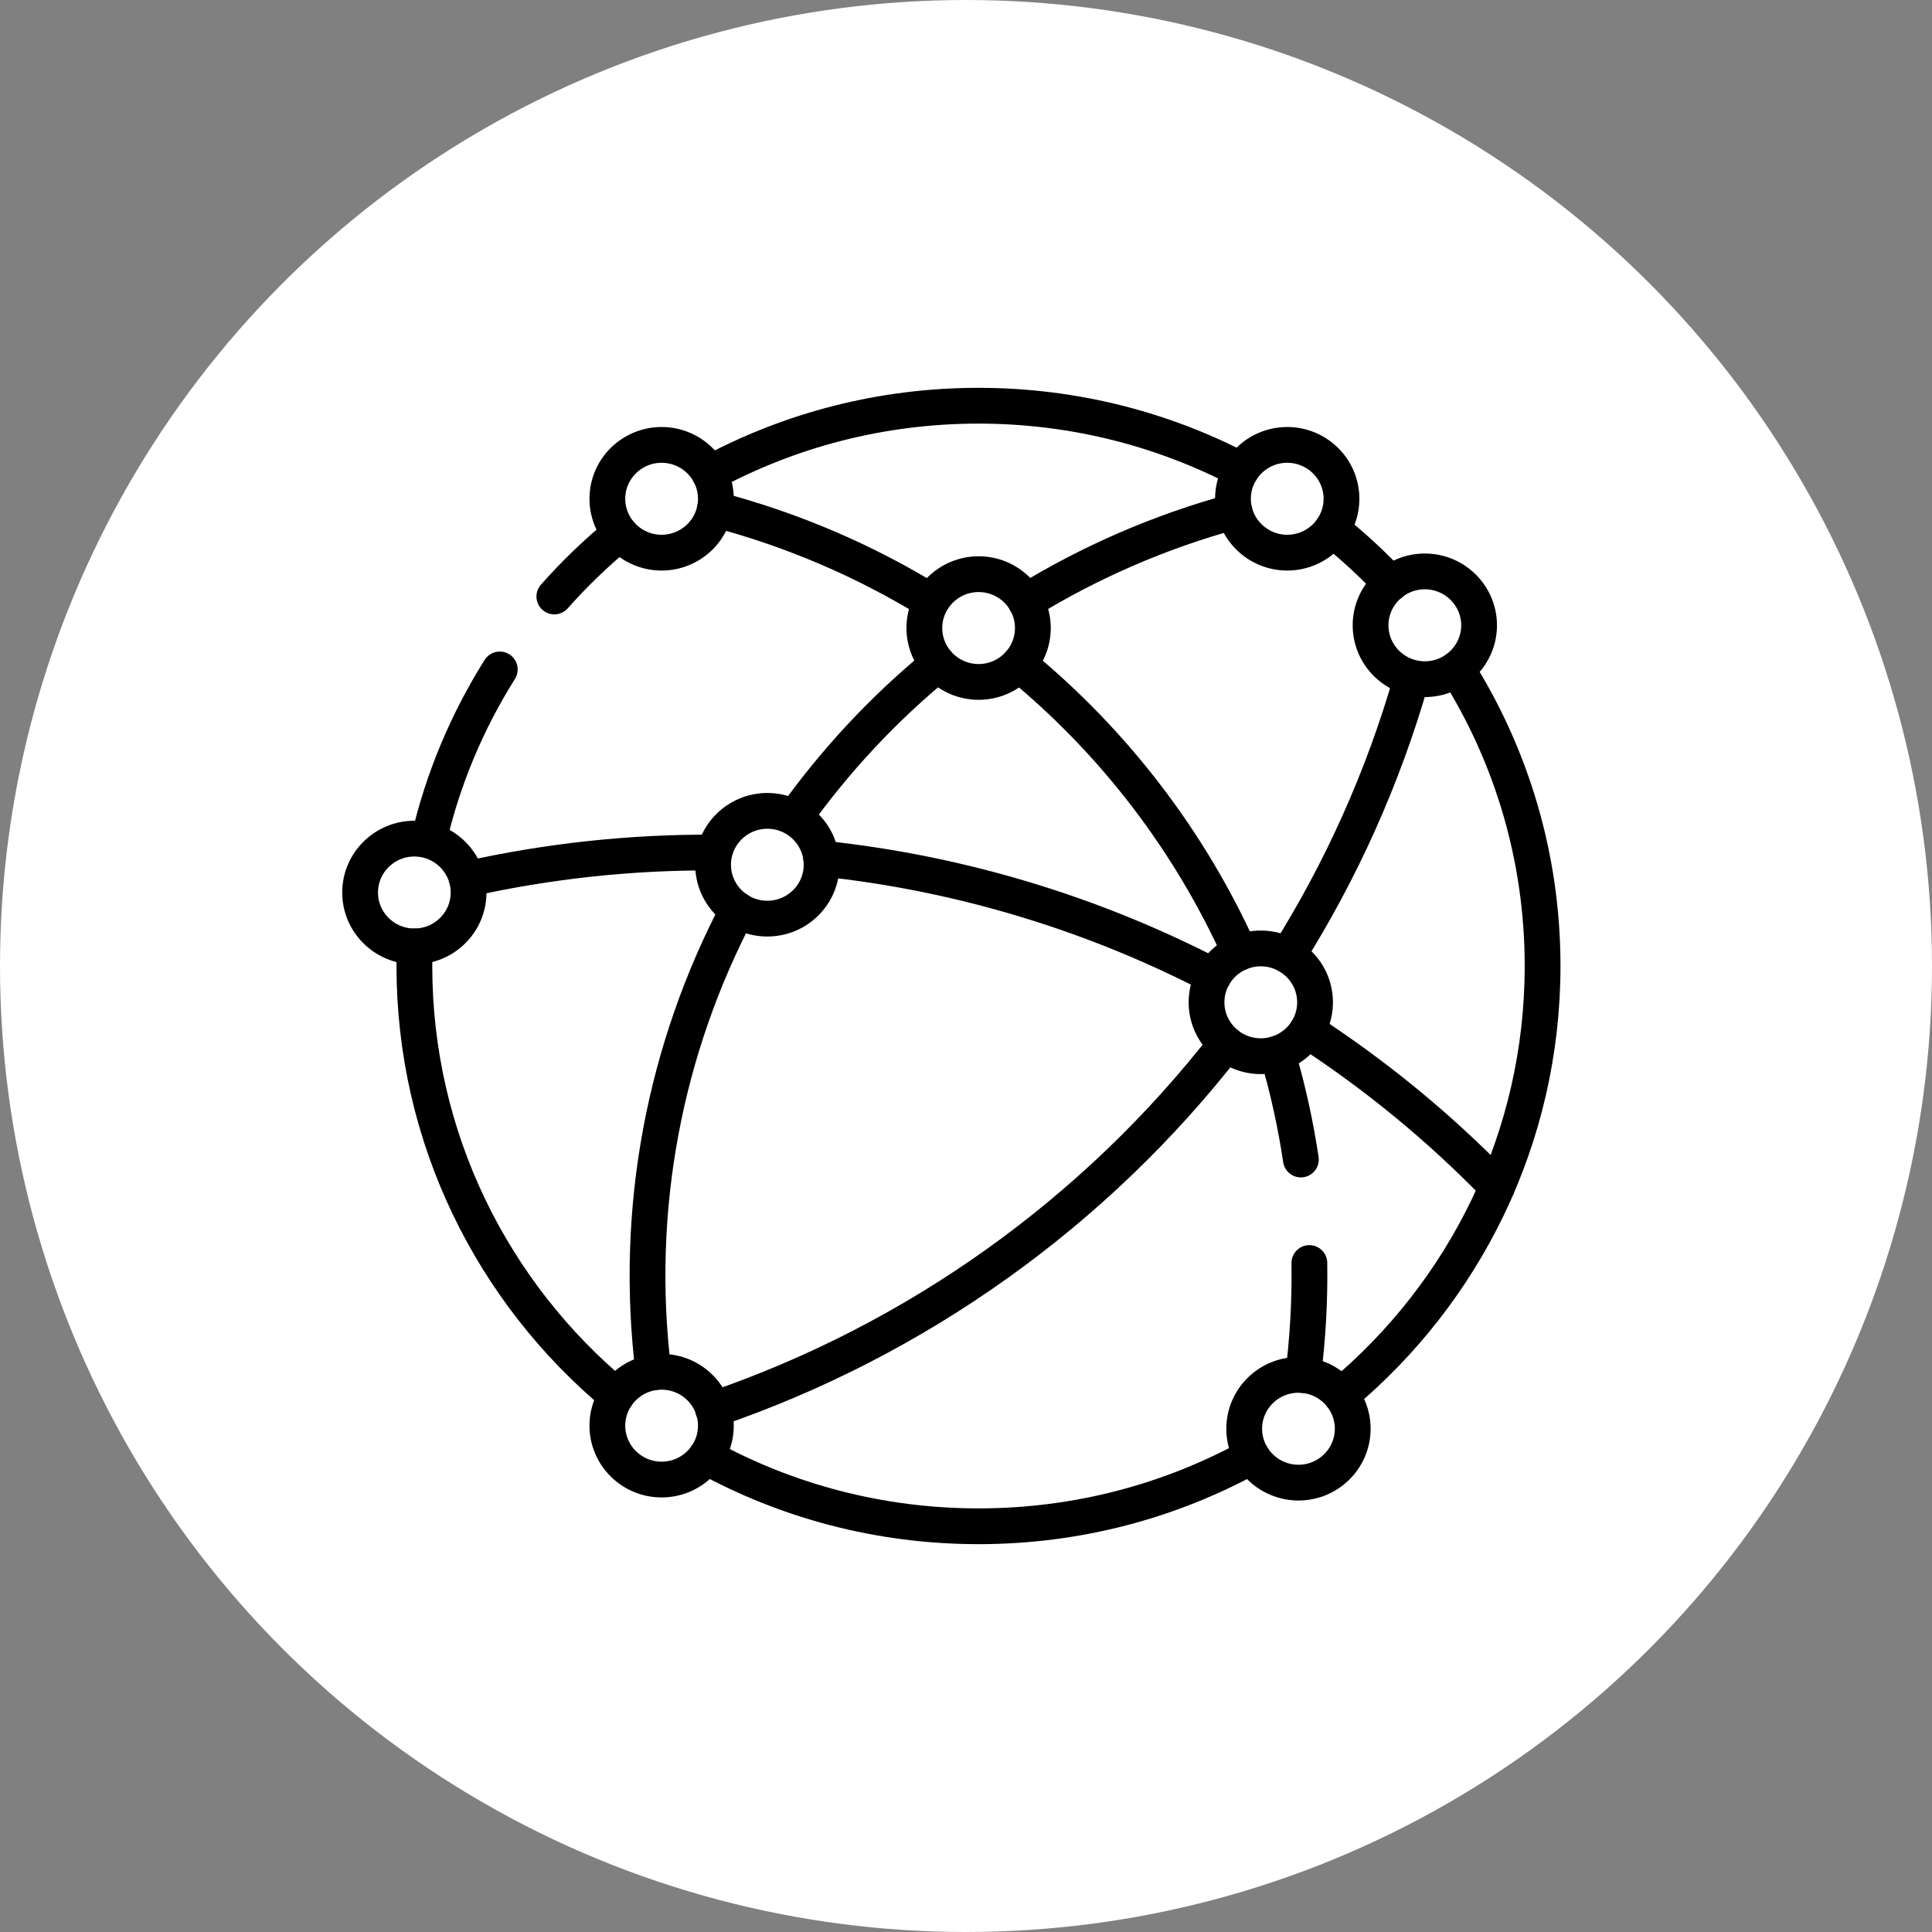
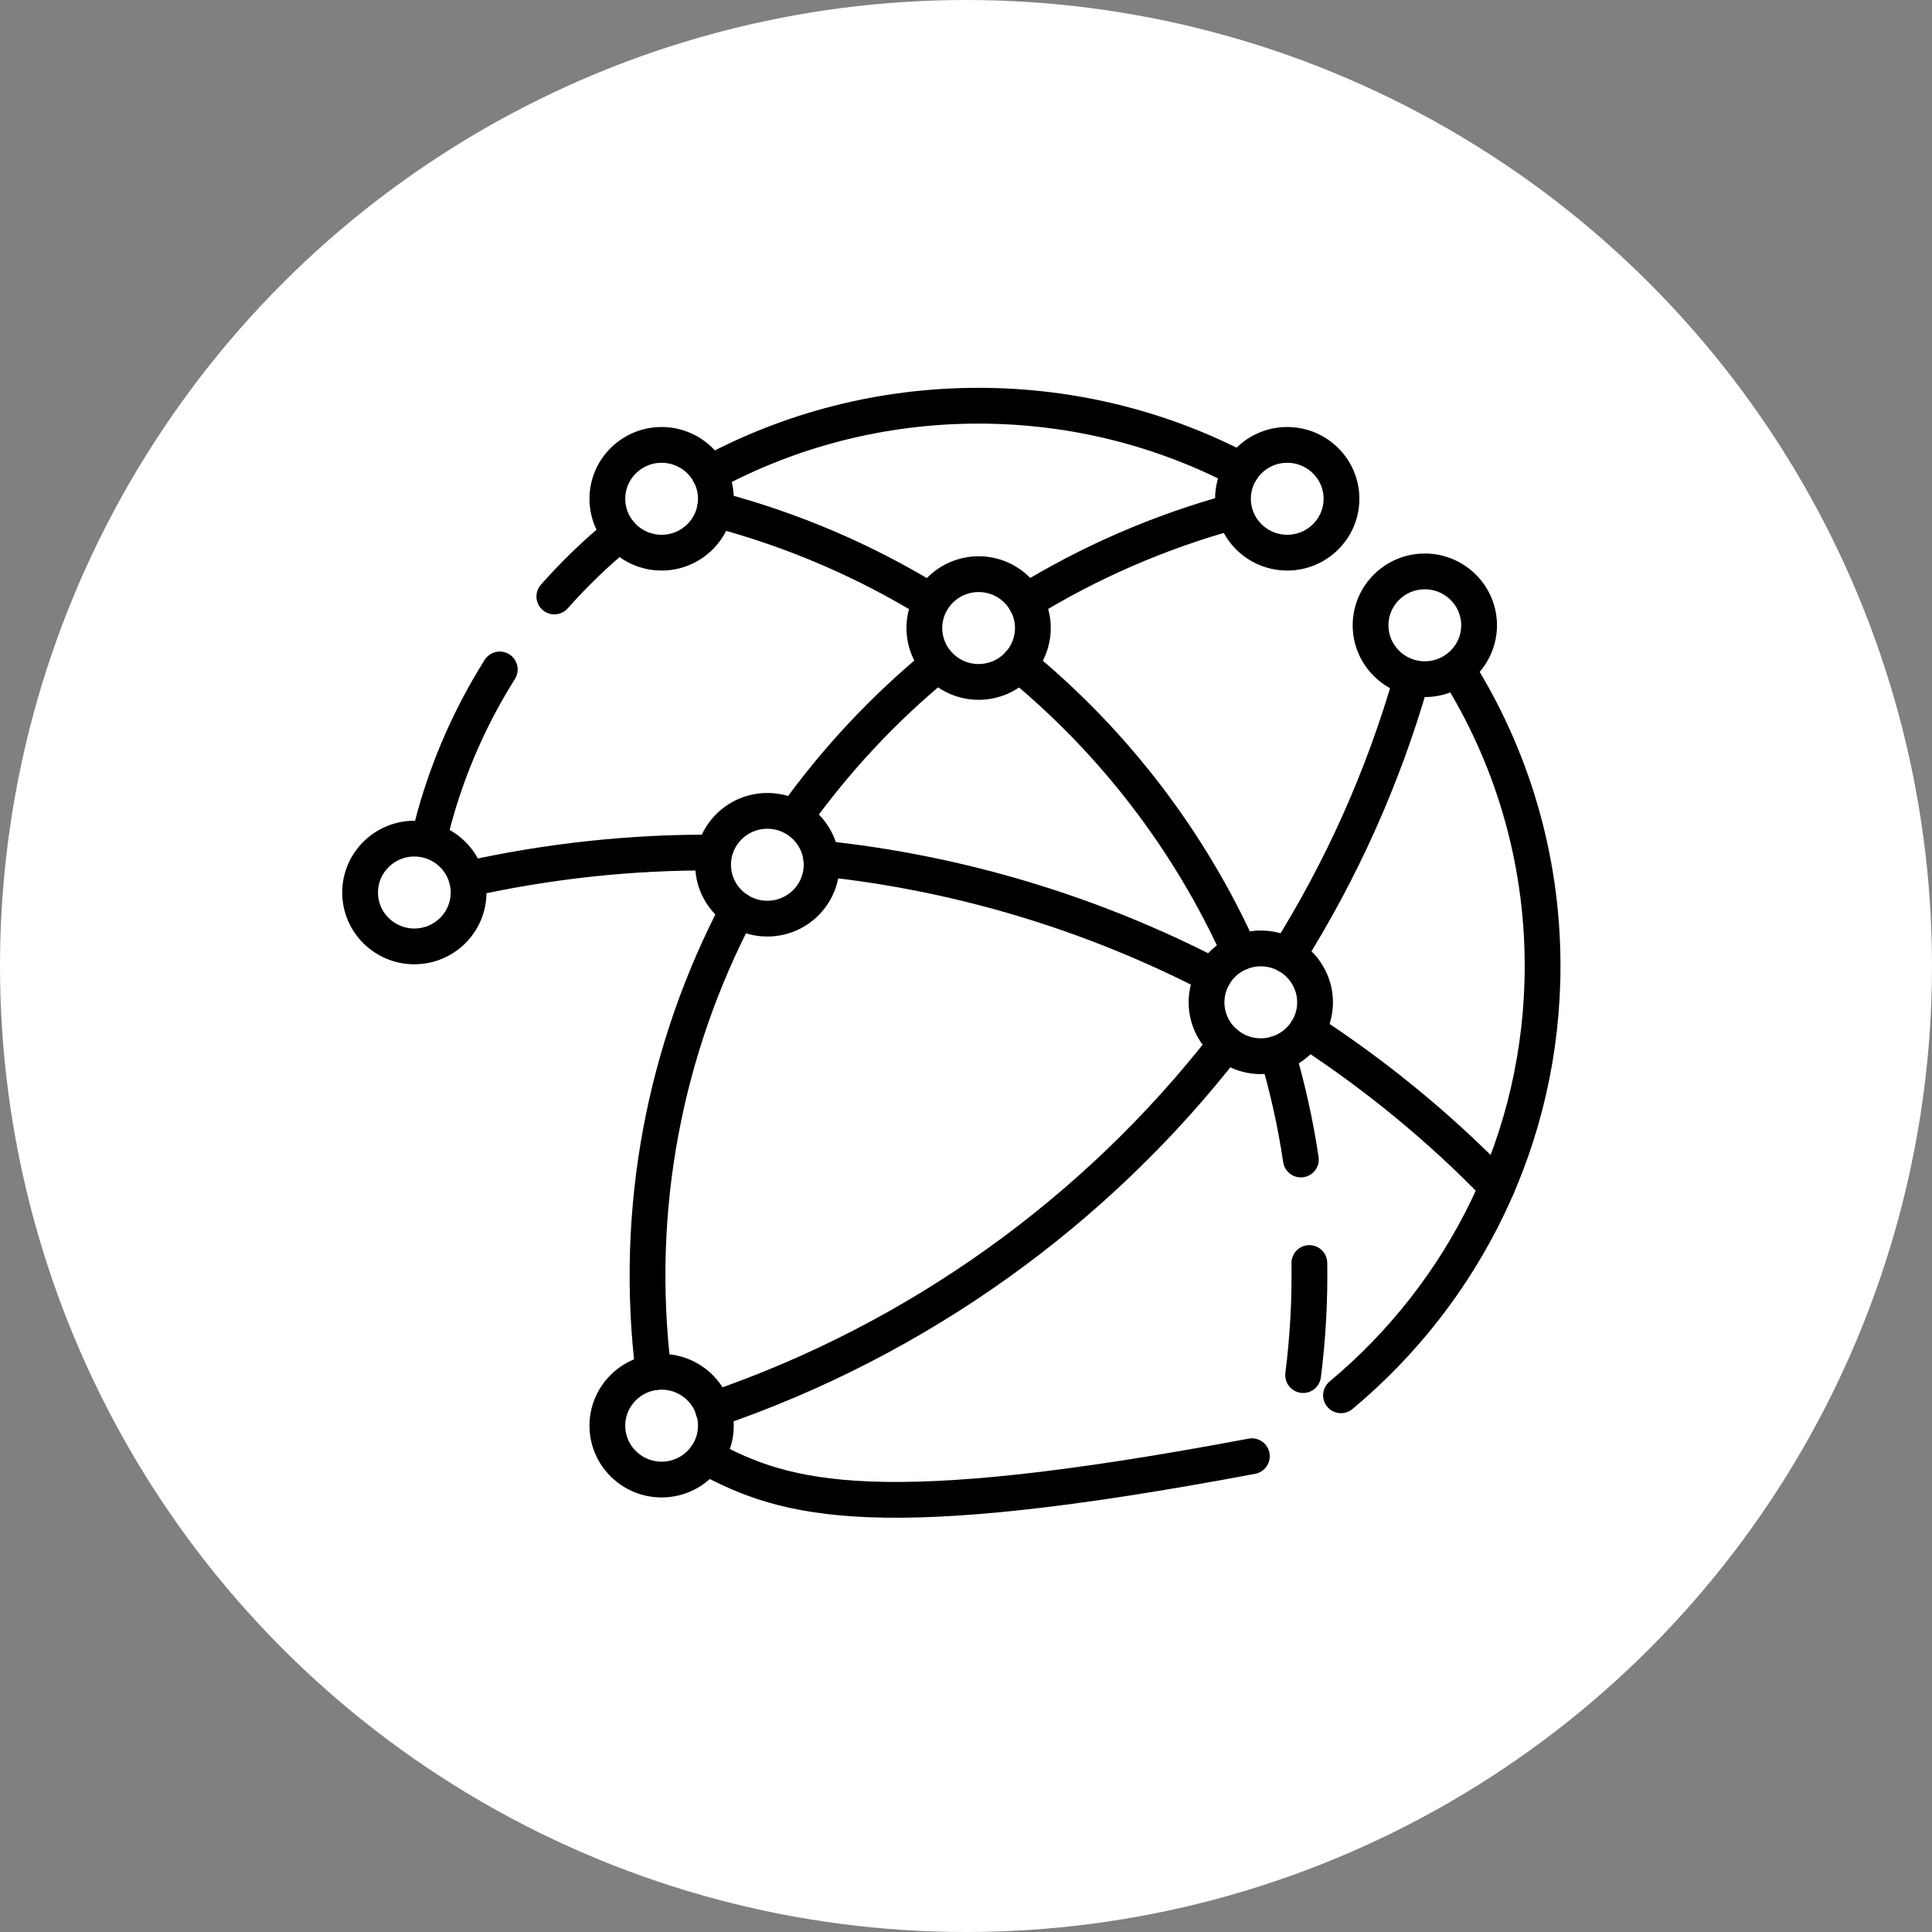
<svg xmlns="http://www.w3.org/2000/svg" width="54" height="54" viewBox="0 0 54 54" fill="none">
  <rect x="0" y="0" width="54" height="54" fill="#808080" stroke="none" />
  <circle cx="27" cy="27" r="27" fill="white" />
  <path d="M15.494 16.672C16.057 16.036 16.67 15.446 17.328 14.907" stroke="black" stroke-miterlimit="10" stroke-linecap="round" stroke-linejoin="round" />
  <path d="M11.987 23.46C12.384 21.753 13.062 20.154 13.969 18.711" stroke="black" stroke-miterlimit="10" stroke-linecap="round" stroke-linejoin="round" />
-   <path d="M17.232 39.012C13.778 36.139 11.582 31.824 11.582 27C11.582 26.817 11.585 26.634 11.591 26.452" stroke="black" stroke-miterlimit="10" stroke-linecap="round" stroke-linejoin="round" />
-   <path d="M34.99 40.702C32.727 41.95 30.122 42.66 27.35 42.66C24.587 42.66 21.99 41.955 19.732 40.715" stroke="black" stroke-miterlimit="10" stroke-linecap="round" stroke-linejoin="round" />
+   <path d="M34.99 40.702C24.587 42.66 21.99 41.955 19.732 40.715" stroke="black" stroke-miterlimit="10" stroke-linecap="round" stroke-linejoin="round" />
  <path d="M40.719 18.695C42.238 21.102 43.116 23.949 43.116 27C43.116 31.817 40.926 36.126 37.481 38.999" stroke="black" stroke-miterlimit="10" stroke-linecap="round" stroke-linejoin="round" />
-   <path d="M37.229 14.794C37.812 15.26 38.362 15.767 38.873 16.31" stroke="black" stroke-miterlimit="10" stroke-linecap="round" stroke-linejoin="round" />
  <path d="M19.83 13.232C22.065 12.025 24.626 11.34 27.349 11.34C30.001 11.34 32.501 11.991 34.695 13.14" stroke="black" stroke-miterlimit="10" stroke-linecap="round" stroke-linejoin="round" />
  <path d="M28.668 16.814C30.444 15.722 32.4 14.864 34.502 14.291" stroke="black" stroke-miterlimit="10" stroke-linecap="round" stroke-linejoin="round" />
  <path d="M22.206 22.853C23.343 21.26 24.69 19.813 26.219 18.559" stroke="black" stroke-miterlimit="10" stroke-linecap="round" stroke-linejoin="round" />
  <path d="M18.266 38.359C17.698 33.773 18.595 29.296 20.622 25.433" stroke="black" stroke-miterlimit="10" stroke-linecap="round" stroke-linejoin="round" />
  <path d="M26.027 16.814C24.191 15.685 22.163 14.806 19.979 14.233" stroke="black" stroke-miterlimit="10" stroke-linecap="round" stroke-linejoin="round" />
  <path d="M34.657 26.624C33.255 23.512 31.142 20.744 28.478 18.559" stroke="black" stroke-miterlimit="10" stroke-linecap="round" stroke-linejoin="round" />
  <path d="M36.36 32.409C36.211 31.409 35.991 30.418 35.705 29.447" stroke="black" stroke-miterlimit="10" stroke-linecap="round" stroke-linejoin="round" />
  <path d="M36.423 38.434C36.555 37.395 36.613 36.348 36.597 35.302" stroke="black" stroke-miterlimit="10" stroke-linecap="round" stroke-linejoin="round" />
  <path d="M19.933 23.829C17.662 23.817 15.356 24.058 13.052 24.572" stroke="black" stroke-miterlimit="10" stroke-linecap="round" stroke-linejoin="round" />
  <path d="M33.916 27.28C30.535 25.528 26.82 24.397 22.955 23.994" stroke="black" stroke-miterlimit="10" stroke-linecap="round" stroke-linejoin="round" />
  <path d="M41.844 33.173C40.239 31.517 38.454 30.052 36.531 28.802" stroke="black" stroke-miterlimit="10" stroke-linecap="round" stroke-linejoin="round" />
  <path d="M35.994 26.71C37.481 24.344 38.654 21.751 39.448 18.983" stroke="black" stroke-miterlimit="10" stroke-linecap="round" stroke-linejoin="round" />
  <path d="M19.931 39.397C25.631 37.453 30.62 33.876 34.271 29.174" stroke="black" stroke-miterlimit="10" stroke-linecap="round" stroke-linejoin="round" />
  <path d="M27.353 19.06C26.517 19.06 25.836 18.384 25.836 17.554C25.836 16.724 26.517 16.048 27.353 16.048C28.189 16.048 28.869 16.724 28.869 17.554C28.869 18.384 28.189 19.06 27.353 19.06Z" stroke="black" stroke-miterlimit="10" stroke-linecap="round" stroke-linejoin="round" />
  <path d="M21.447 25.676C20.611 25.676 19.931 25.001 19.931 24.17C19.931 23.34 20.611 22.664 21.447 22.664C22.284 22.664 22.964 23.34 22.964 24.17C22.964 25.001 22.284 25.676 21.447 25.676Z" stroke="black" stroke-miterlimit="10" stroke-linecap="round" stroke-linejoin="round" />
  <path d="M35.239 29.521C34.403 29.521 33.723 28.845 33.723 28.015C33.723 27.185 34.403 26.509 35.239 26.509C36.075 26.509 36.756 27.185 36.756 28.015C36.756 28.845 36.075 29.521 35.239 29.521Z" stroke="black" stroke-miterlimit="10" stroke-linecap="round" stroke-linejoin="round" />
  <path d="M18.492 41.354C17.656 41.354 16.976 40.678 16.976 39.848C16.976 39.018 17.656 38.342 18.492 38.342C19.328 38.342 20.009 39.018 20.009 39.848C20.009 40.678 19.328 41.354 18.492 41.354Z" stroke="black" stroke-miterlimit="10" stroke-linecap="round" stroke-linejoin="round" />
-   <path d="M36.293 41.44C35.456 41.44 34.776 40.764 34.776 39.934C34.776 39.103 35.456 38.428 36.293 38.428C37.129 38.428 37.809 39.103 37.809 39.934C37.809 40.764 37.129 41.44 36.293 41.44Z" stroke="black" stroke-miterlimit="10" stroke-linecap="round" stroke-linejoin="round" />
  <path d="M39.824 18.983C38.988 18.983 38.308 18.308 38.308 17.477C38.308 16.647 38.988 15.971 39.824 15.971C40.66 15.971 41.341 16.647 41.341 17.477C41.341 18.308 40.66 18.983 39.824 18.983Z" stroke="black" stroke-miterlimit="10" stroke-linecap="round" stroke-linejoin="round" />
  <path d="M35.978 15.447C35.142 15.447 34.462 14.771 34.462 13.941C34.462 13.11 35.142 12.435 35.978 12.435C36.814 12.435 37.495 13.11 37.495 13.941C37.495 14.771 36.814 15.447 35.978 15.447Z" stroke="black" stroke-miterlimit="10" stroke-linecap="round" stroke-linejoin="round" />
  <path d="M18.492 15.447C17.656 15.447 16.976 14.771 16.976 13.941C16.976 13.11 17.656 12.435 18.492 12.435C19.328 12.435 20.009 13.11 20.009 13.941C20.009 14.771 19.328 15.447 18.492 15.447Z" stroke="black" stroke-miterlimit="10" stroke-linecap="round" stroke-linejoin="round" />
  <path d="M11.581 26.452C10.745 26.452 10.065 25.777 10.065 24.946C10.065 24.116 10.745 23.44 11.581 23.44C12.417 23.44 13.097 24.116 13.097 24.946C13.097 25.777 12.417 26.452 11.581 26.452Z" stroke="black" stroke-miterlimit="10" stroke-linecap="round" stroke-linejoin="round" />
</svg>